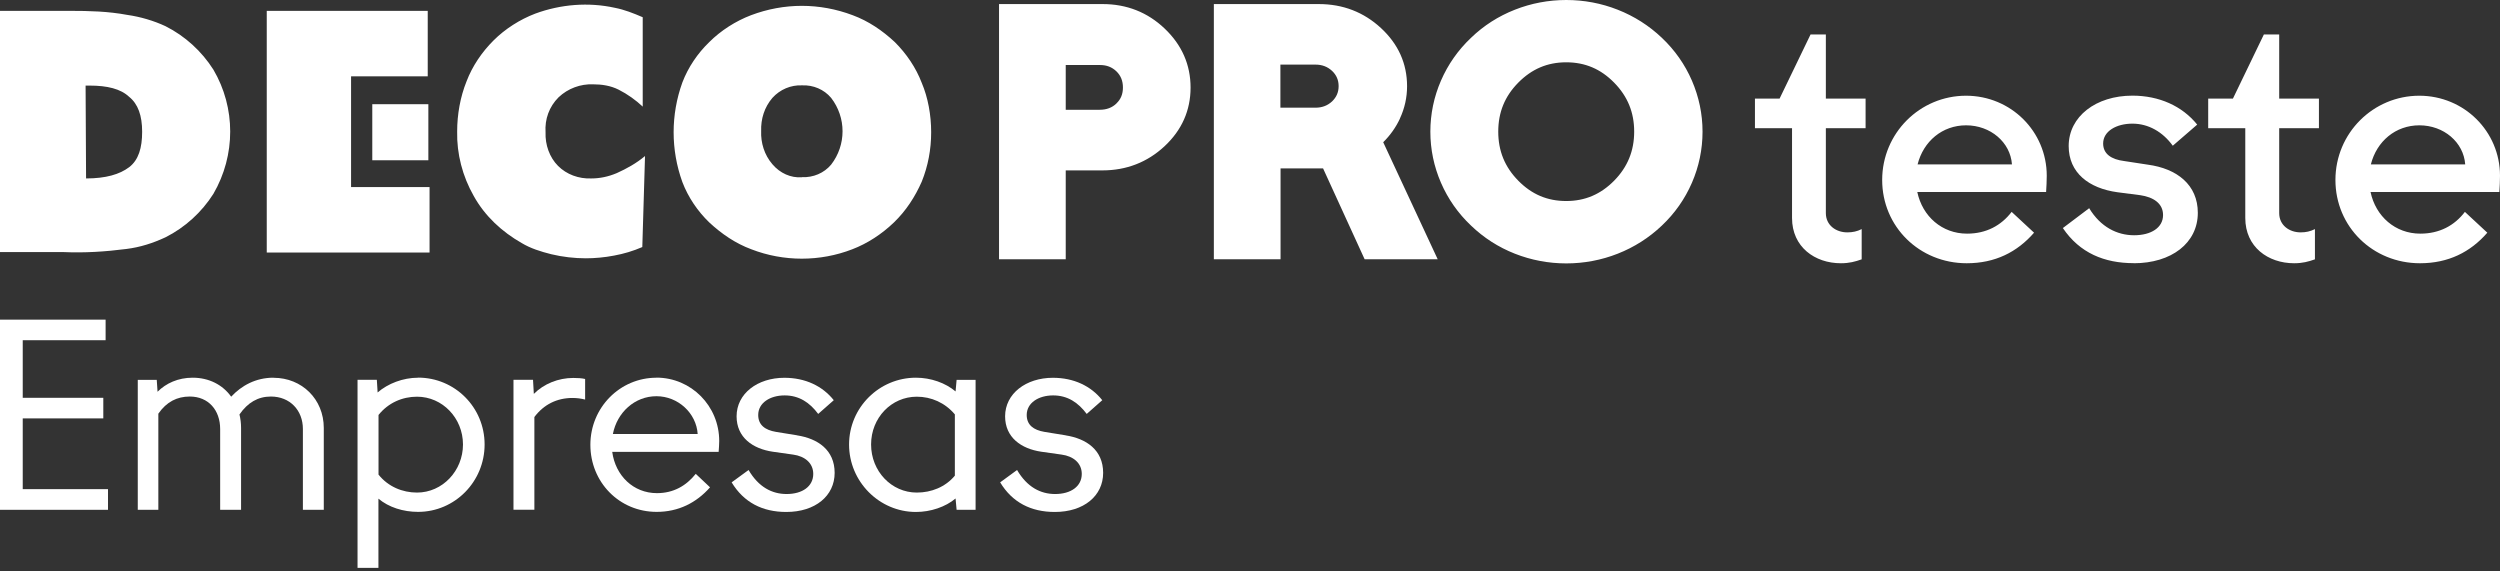
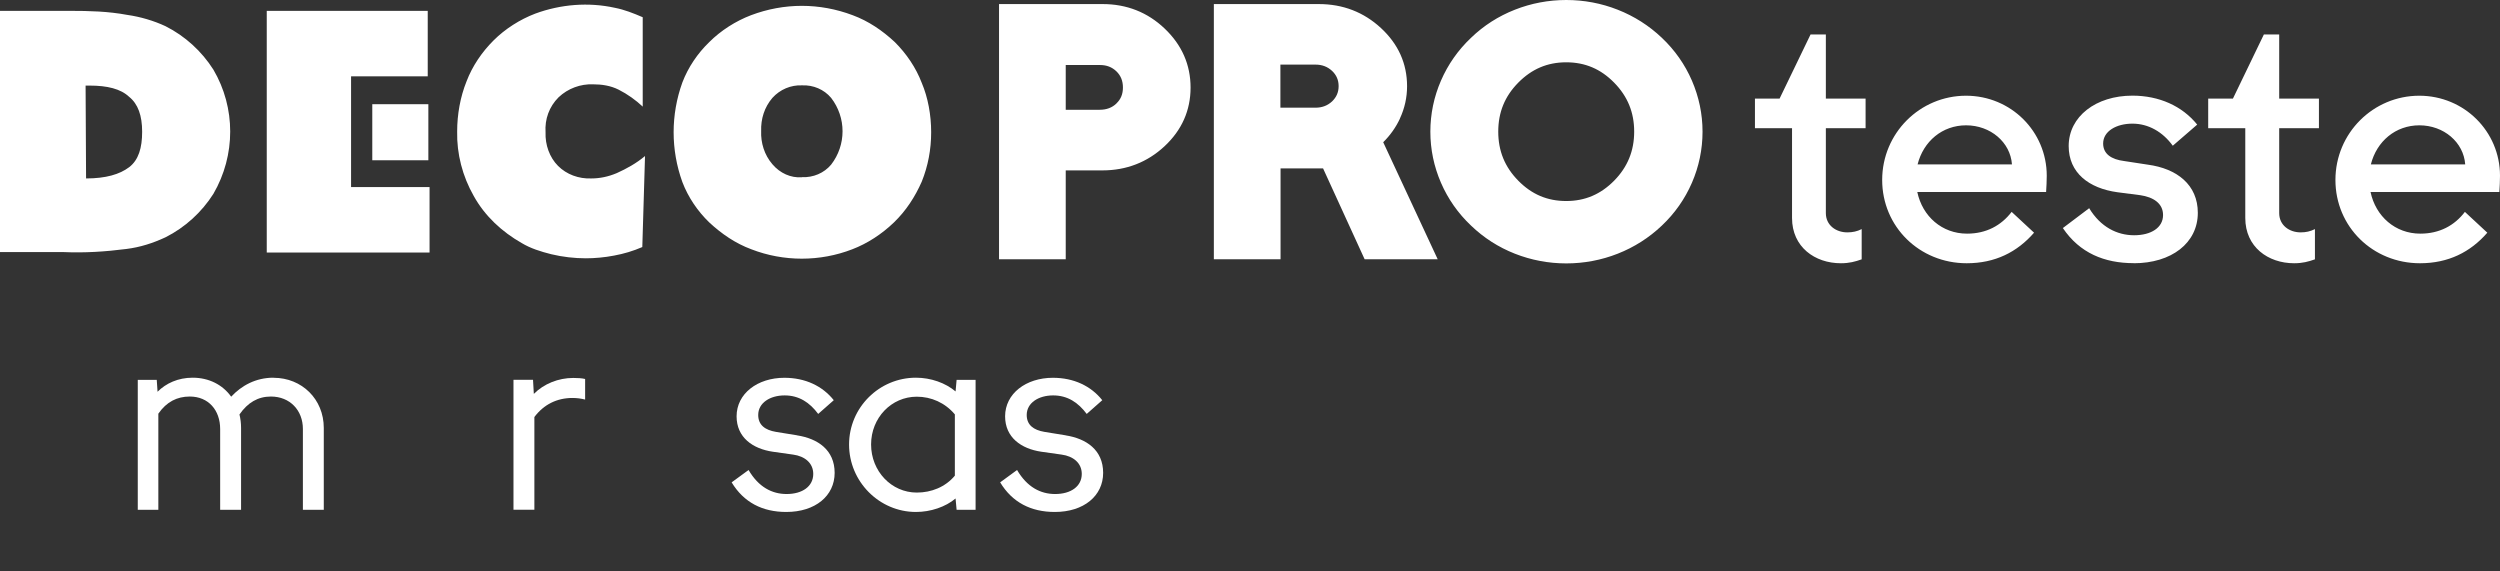
<svg xmlns="http://www.w3.org/2000/svg" width="140" height="32" viewBox="0 0 140 32" fill="none">
  <rect x="0" y="0" width="140" height="32" fill="#333333" stroke="none" />
-   <path d="M1.273 23.43H5.785V22.277H1.273V19.052H5.914V17.9H0V28.549H6.048V27.392H1.273V23.43Z" fill="white" />
  <path d="M15.313 21.151C14.322 21.151 13.522 21.594 12.946 22.215C12.472 21.549 11.704 21.151 10.788 21.151C9.975 21.151 9.296 21.464 8.823 21.938L8.778 21.272H7.715V28.549H8.867V23.166C9.327 22.501 9.917 22.206 10.627 22.206C11.677 22.206 12.329 22.974 12.329 24.024V28.549H13.5V23.966C13.5 23.698 13.468 23.448 13.41 23.211C13.87 22.545 14.447 22.206 15.17 22.206C16.234 22.206 16.962 22.974 16.962 24.024V28.549H18.132V23.966C18.132 22.353 16.904 21.156 15.322 21.156L15.313 21.151Z" fill="white" />
-   <path d="M23.412 21.152C22.568 21.152 21.724 21.478 21.147 21.978L21.103 21.268H20.022V31.801H21.192V27.924C21.768 28.411 22.581 28.665 23.412 28.665C25.467 28.665 27.138 26.977 27.138 24.891C27.138 22.805 25.467 21.147 23.412 21.147V21.152ZM23.354 27.584C22.541 27.584 21.742 27.258 21.197 26.579V23.238C21.742 22.559 22.528 22.215 23.354 22.215C24.775 22.215 25.927 23.412 25.927 24.891C25.927 26.369 24.775 27.584 23.354 27.584Z" fill="white" />
  <path d="M29.894 22.054L29.849 21.268H28.755V28.545H29.925V23.354C30.457 22.644 31.198 22.286 32.056 22.286C32.306 22.286 32.543 22.318 32.767 22.376V21.223C32.588 21.178 32.338 21.165 32.101 21.165C31.274 21.165 30.457 21.491 29.899 22.054H29.894Z" fill="white" />
-   <path d="M36.76 21.152C34.719 21.152 33.061 22.822 33.061 24.909C33.061 26.995 34.674 28.665 36.773 28.665C37.989 28.665 38.994 28.161 39.762 27.29L38.962 26.535C38.431 27.2 37.721 27.616 36.787 27.616C35.469 27.616 34.464 26.637 34.285 25.306H40.244C40.258 25.101 40.276 24.891 40.276 24.698C40.276 22.733 38.708 21.147 36.756 21.147L36.76 21.152ZM34.321 24.305C34.558 23.09 35.55 22.188 36.76 22.188C37.971 22.188 38.994 23.135 39.07 24.305H34.321Z" fill="white" />
  <path d="M44.636 24.377L43.452 24.185C42.844 24.082 42.46 23.801 42.46 23.238C42.46 22.559 43.126 22.143 43.939 22.143C44.752 22.143 45.346 22.545 45.819 23.18L46.691 22.411C46.056 21.612 45.091 21.156 43.925 21.156C42.415 21.156 41.249 22.045 41.249 23.314C41.249 24.497 42.152 25.132 43.278 25.297L44.417 25.458C45.069 25.547 45.542 25.931 45.542 26.539C45.542 27.236 44.935 27.665 44.05 27.665C43.237 27.665 42.482 27.281 41.92 26.32L40.972 27.012C41.651 28.138 42.701 28.67 44.032 28.67C45.659 28.67 46.74 27.767 46.74 26.481C46.74 25.194 45.793 24.56 44.64 24.381L44.636 24.377Z" fill="white" />
  <path d="M53.512 21.92C52.949 21.446 52.136 21.151 51.292 21.151C49.237 21.151 47.548 22.822 47.548 24.895C47.548 26.968 49.237 28.67 51.292 28.67C52.118 28.67 52.949 28.388 53.512 27.915L53.57 28.549H54.633V21.272H53.57L53.512 21.924V21.92ZM53.472 26.637C52.94 27.276 52.154 27.584 51.341 27.584C49.92 27.584 48.781 26.387 48.781 24.89C48.781 23.394 49.92 22.215 51.341 22.215C52.154 22.215 52.922 22.554 53.472 23.206V26.637Z" fill="white" />
  <path d="M59.672 24.377L58.488 24.185C57.881 24.082 57.496 23.801 57.496 23.238C57.496 22.559 58.162 22.143 58.975 22.143C59.788 22.143 60.382 22.545 60.856 23.18L61.727 22.411C61.093 21.612 60.128 21.156 58.962 21.156C57.452 21.156 56.286 22.045 56.286 23.314C56.286 24.497 57.188 25.132 58.314 25.297L59.453 25.458C60.105 25.547 60.579 25.931 60.579 26.539C60.579 27.236 59.971 27.665 59.087 27.665C58.274 27.665 57.519 27.281 56.956 26.32L56.009 27.012C56.688 28.138 57.738 28.67 59.069 28.67C60.695 28.67 61.776 27.767 61.776 26.481C61.776 25.194 60.829 24.56 59.676 24.381L59.672 24.377Z" fill="white" />
  <path d="M90.392 10.118C89.638 10.882 88.762 11.257 87.708 11.257C86.653 11.257 85.778 10.886 85.023 10.118C84.268 9.35 83.902 8.452 83.902 7.371C83.902 6.29 84.268 5.392 85.023 4.628C85.778 3.864 86.653 3.489 87.708 3.489C88.762 3.489 89.638 3.86 90.392 4.628C91.147 5.396 91.514 6.294 91.514 7.371C91.514 8.447 91.147 9.35 90.392 10.118ZM93.064 2.117C92.345 1.434 91.514 0.907 90.594 0.545C89.678 0.183 88.704 0 87.712 0C86.721 0 85.747 0.183 84.831 0.545C83.911 0.907 83.084 1.434 82.378 2.117C81.655 2.801 81.087 3.609 80.694 4.516C80.301 5.423 80.1 6.384 80.1 7.375C80.1 8.367 80.301 9.323 80.694 10.234C81.087 11.141 81.655 11.95 82.378 12.633C83.089 13.316 83.911 13.844 84.831 14.206C85.747 14.567 86.721 14.751 87.712 14.751C88.704 14.751 89.678 14.567 90.594 14.206C91.514 13.844 92.345 13.316 93.064 12.633C93.787 11.95 94.355 11.141 94.748 10.234C95.141 9.327 95.342 8.367 95.342 7.375C95.342 6.384 95.141 5.428 94.748 4.516C94.355 3.609 93.787 2.801 93.064 2.117ZM74.597 5.678C74.342 5.914 74.038 6.031 73.663 6.031H71.702V3.618H73.663C74.038 3.618 74.342 3.735 74.597 3.971C74.842 4.204 74.963 4.485 74.963 4.824C74.963 5.164 74.842 5.441 74.597 5.678ZM78.394 6.638C78.662 6.066 78.796 5.454 78.796 4.829C78.796 3.56 78.304 2.466 77.331 1.568C76.37 0.679 75.2 0.228 73.855 0.228H67.976V14.518H71.711V9.43H74.092L76.419 14.518H80.511L77.46 7.965C77.853 7.576 78.17 7.13 78.398 6.638M62.522 5.794C62.276 6.031 61.968 6.147 61.584 6.147H59.681V3.641H61.602C61.973 3.641 62.272 3.757 62.522 3.998C62.768 4.239 62.884 4.534 62.884 4.9C62.884 5.267 62.768 5.557 62.522 5.789M61.754 0.228H55.946V14.518H59.681V9.542H61.736C63.08 9.542 64.251 9.086 65.211 8.193C66.181 7.29 66.672 6.183 66.672 4.905C66.672 3.627 66.185 2.515 65.22 1.599C64.264 0.688 63.094 0.228 61.749 0.228M20.848 5.834H23.988V8.974H20.848V5.834ZM52.145 7.411C52.145 8.367 51.971 9.296 51.618 10.172C51.242 11.025 50.738 11.802 50.063 12.454C49.384 13.107 48.58 13.634 47.727 13.96C45.918 14.661 43.885 14.661 42.076 13.96C41.196 13.634 40.419 13.107 39.717 12.454C39.065 11.825 38.538 11.047 38.212 10.194C37.56 8.385 37.56 6.428 38.212 4.619C38.538 3.766 39.065 2.989 39.717 2.359C40.37 1.706 41.2 1.179 42.054 0.853C43.912 0.152 45.895 0.152 47.754 0.853C48.634 1.179 49.411 1.706 50.112 2.359C50.764 3.011 51.292 3.788 51.618 4.641C51.971 5.472 52.145 6.451 52.145 7.402M44.913 9.921C45.542 9.948 46.145 9.694 46.543 9.22C47.396 8.117 47.396 6.585 46.543 5.481C46.141 5.003 45.538 4.753 44.913 4.78C44.287 4.753 43.684 5.008 43.255 5.481C42.804 6.008 42.603 6.66 42.625 7.34C42.599 7.992 42.8 8.671 43.255 9.198C43.68 9.698 44.283 9.975 44.913 9.926M36.001 5.977C35.599 5.602 35.147 5.276 34.643 5.021C34.191 4.793 33.691 4.722 33.213 4.722C32.512 4.695 31.806 4.95 31.279 5.45C30.752 5.977 30.502 6.678 30.551 7.407C30.524 8.108 30.774 8.814 31.252 9.292C31.73 9.77 32.409 10.02 33.11 9.993C33.588 9.993 34.066 9.895 34.54 9.694C35.094 9.444 35.643 9.14 36.121 8.738L35.969 13.835C35.442 14.062 34.942 14.21 34.388 14.313C33.861 14.415 33.307 14.465 32.807 14.465C32.177 14.465 31.502 14.389 30.872 14.237C30.269 14.085 29.715 13.911 29.215 13.611C28.112 12.982 27.156 12.106 26.53 10.976C25.9 9.872 25.574 8.617 25.601 7.362C25.601 6.406 25.775 5.428 26.128 4.552C26.454 3.699 26.982 2.922 27.634 2.269C28.286 1.617 29.117 1.09 29.97 0.764C31.399 0.237 32.959 0.112 34.437 0.438C34.964 0.541 35.465 0.737 35.992 0.965V5.986L36.001 5.977ZM14.938 14.139V0.608H23.953V4.275H19.66V10.475H24.055V14.143H14.943L14.938 14.139ZM0 0.608H3.918C4.999 0.608 6.053 0.634 7.13 0.835C7.858 0.938 8.613 1.161 9.265 1.465C10.368 2.019 11.297 2.872 11.95 3.9C13.205 6.035 13.205 8.693 11.95 10.855C11.297 11.883 10.368 12.736 9.265 13.29C8.563 13.616 7.858 13.844 7.08 13.942C5.901 14.094 4.722 14.17 3.542 14.116H0V14.143V0.608ZM4.82 9.993C5.923 9.993 6.701 9.765 7.232 9.363C7.759 8.961 7.96 8.282 7.96 7.38C7.96 6.477 7.733 5.825 7.232 5.423C6.754 4.972 6.004 4.793 5.021 4.793H4.793L4.82 9.989V9.993Z" fill="white" />
  <path d="M135.484 7.018C136.851 7.018 137.963 7.965 138.052 9.207H132.768C133.094 7.911 134.152 7.018 135.484 7.018ZM135.484 5.36C132.897 5.36 130.784 7.456 130.784 10.078C130.784 12.7 132.879 14.742 135.519 14.742C137.105 14.742 138.343 14.12 139.29 13.031L138.034 11.865C137.454 12.629 136.614 13.084 135.537 13.084C134.135 13.084 133.04 12.119 132.75 10.752H139.964C139.982 10.444 140 10.149 140 9.841C140 7.362 137.994 5.36 135.479 5.36M123.659 5.521V7.179H125.736V12.209C125.736 13.83 127.014 14.742 128.47 14.742C128.944 14.742 129.27 14.652 129.636 14.523V12.829C129.382 12.959 129.127 13.013 128.837 13.013C128.198 13.013 127.635 12.611 127.635 11.936V7.179H129.86V5.521H127.635V1.93H126.777L125.044 5.521H123.659ZM119.487 14.742C121.6 14.742 123.078 13.611 123.078 11.918C123.078 10.35 121.913 9.439 120.273 9.22L118.96 9.019C118.232 8.93 117.776 8.617 117.776 8.036C117.776 7.344 118.522 6.924 119.415 6.924C120.309 6.924 121.108 7.38 121.676 8.161L123.043 6.978C122.203 5.937 120.912 5.356 119.415 5.356C117.374 5.356 115.846 6.522 115.846 8.179C115.846 9.676 116.976 10.547 118.58 10.766L119.858 10.931C120.586 11.038 121.131 11.387 121.131 12.043C121.131 12.754 120.456 13.174 119.509 13.174C118.562 13.174 117.633 12.718 116.994 11.659L115.52 12.771C116.467 14.174 117.852 14.737 119.491 14.737M110.101 7.018C111.468 7.018 112.581 7.965 112.67 9.207H107.385C107.712 7.911 108.77 7.018 110.101 7.018ZM110.101 5.36C107.515 5.36 105.402 7.456 105.402 10.078C105.402 12.7 107.497 14.742 110.137 14.742C111.723 14.742 112.96 14.12 113.907 13.031L112.652 11.865C112.067 12.629 111.232 13.084 110.155 13.084C108.752 13.084 107.658 12.119 107.368 10.752H114.582C114.6 10.444 114.618 10.149 114.618 9.841C114.618 7.362 112.612 5.36 110.097 5.36M98.277 5.521V7.179H100.354V12.209C100.354 13.83 101.632 14.742 103.088 14.742C103.562 14.742 103.888 14.652 104.254 14.523V12.829C103.999 12.959 103.745 13.013 103.45 13.013C102.811 13.013 102.248 12.611 102.248 11.936V7.179H104.473V5.521H102.248V1.93H101.391L99.657 5.521H98.272H98.277Z" fill="white" />
</svg>